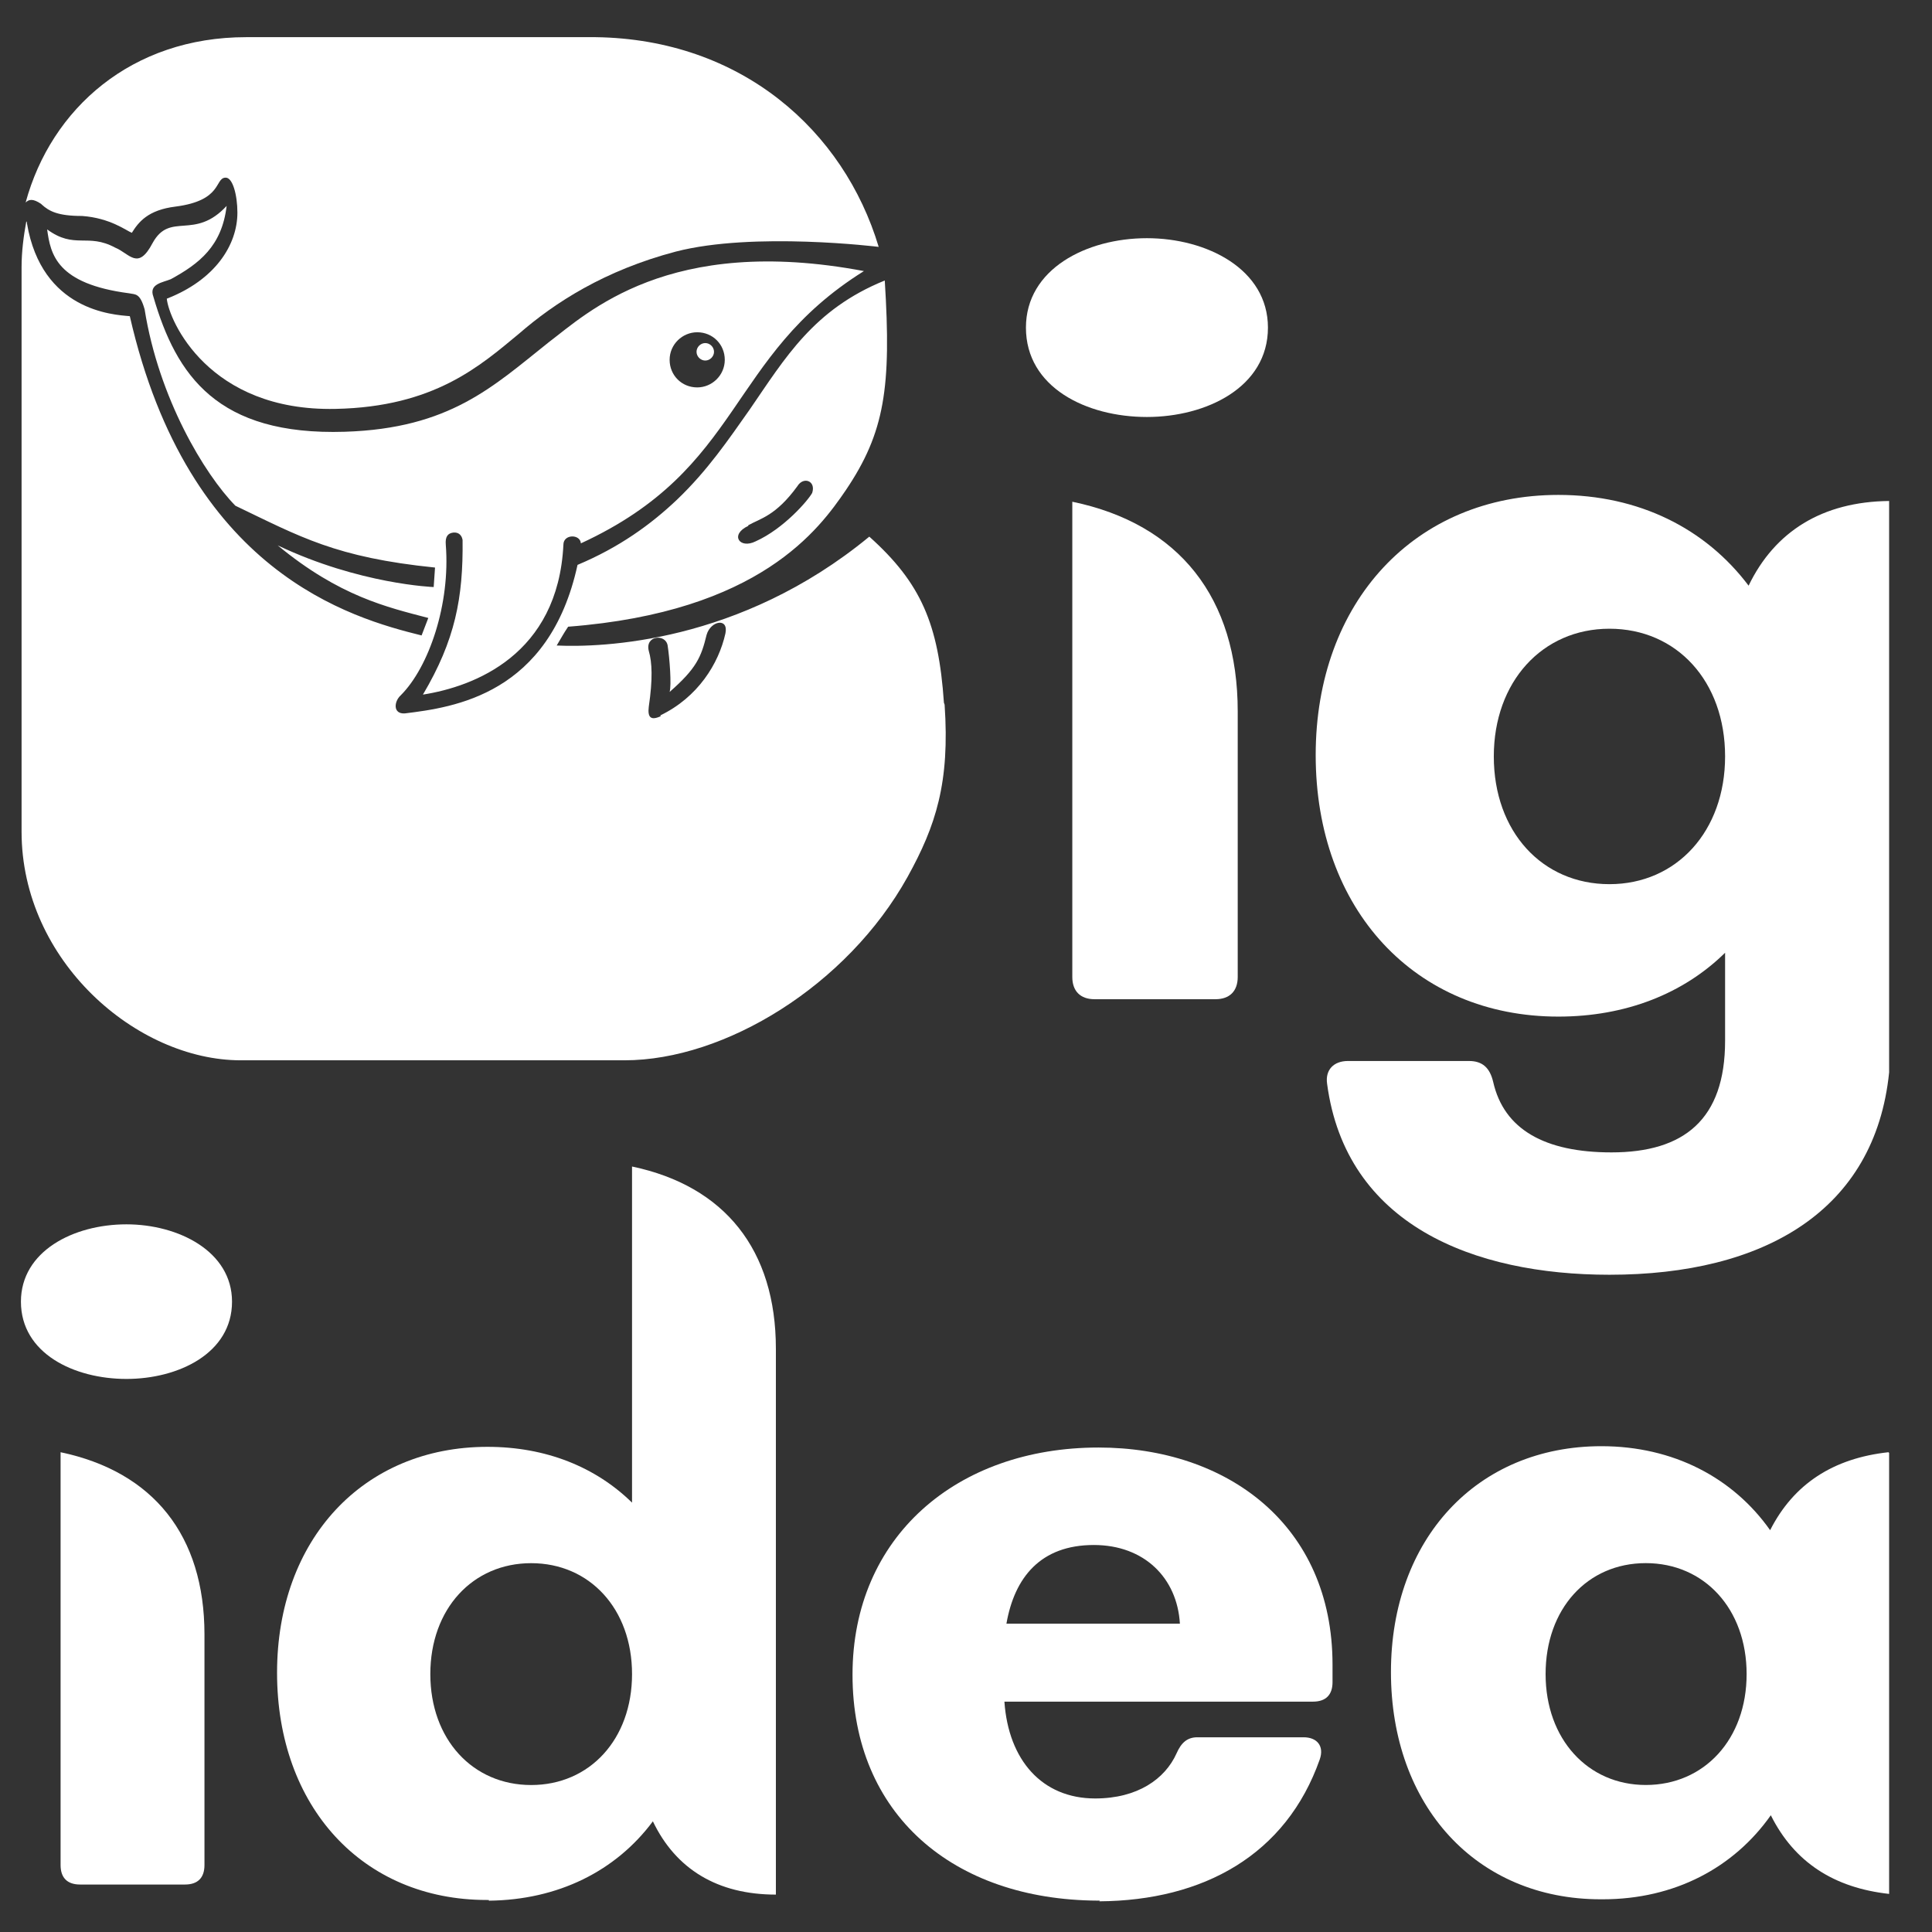
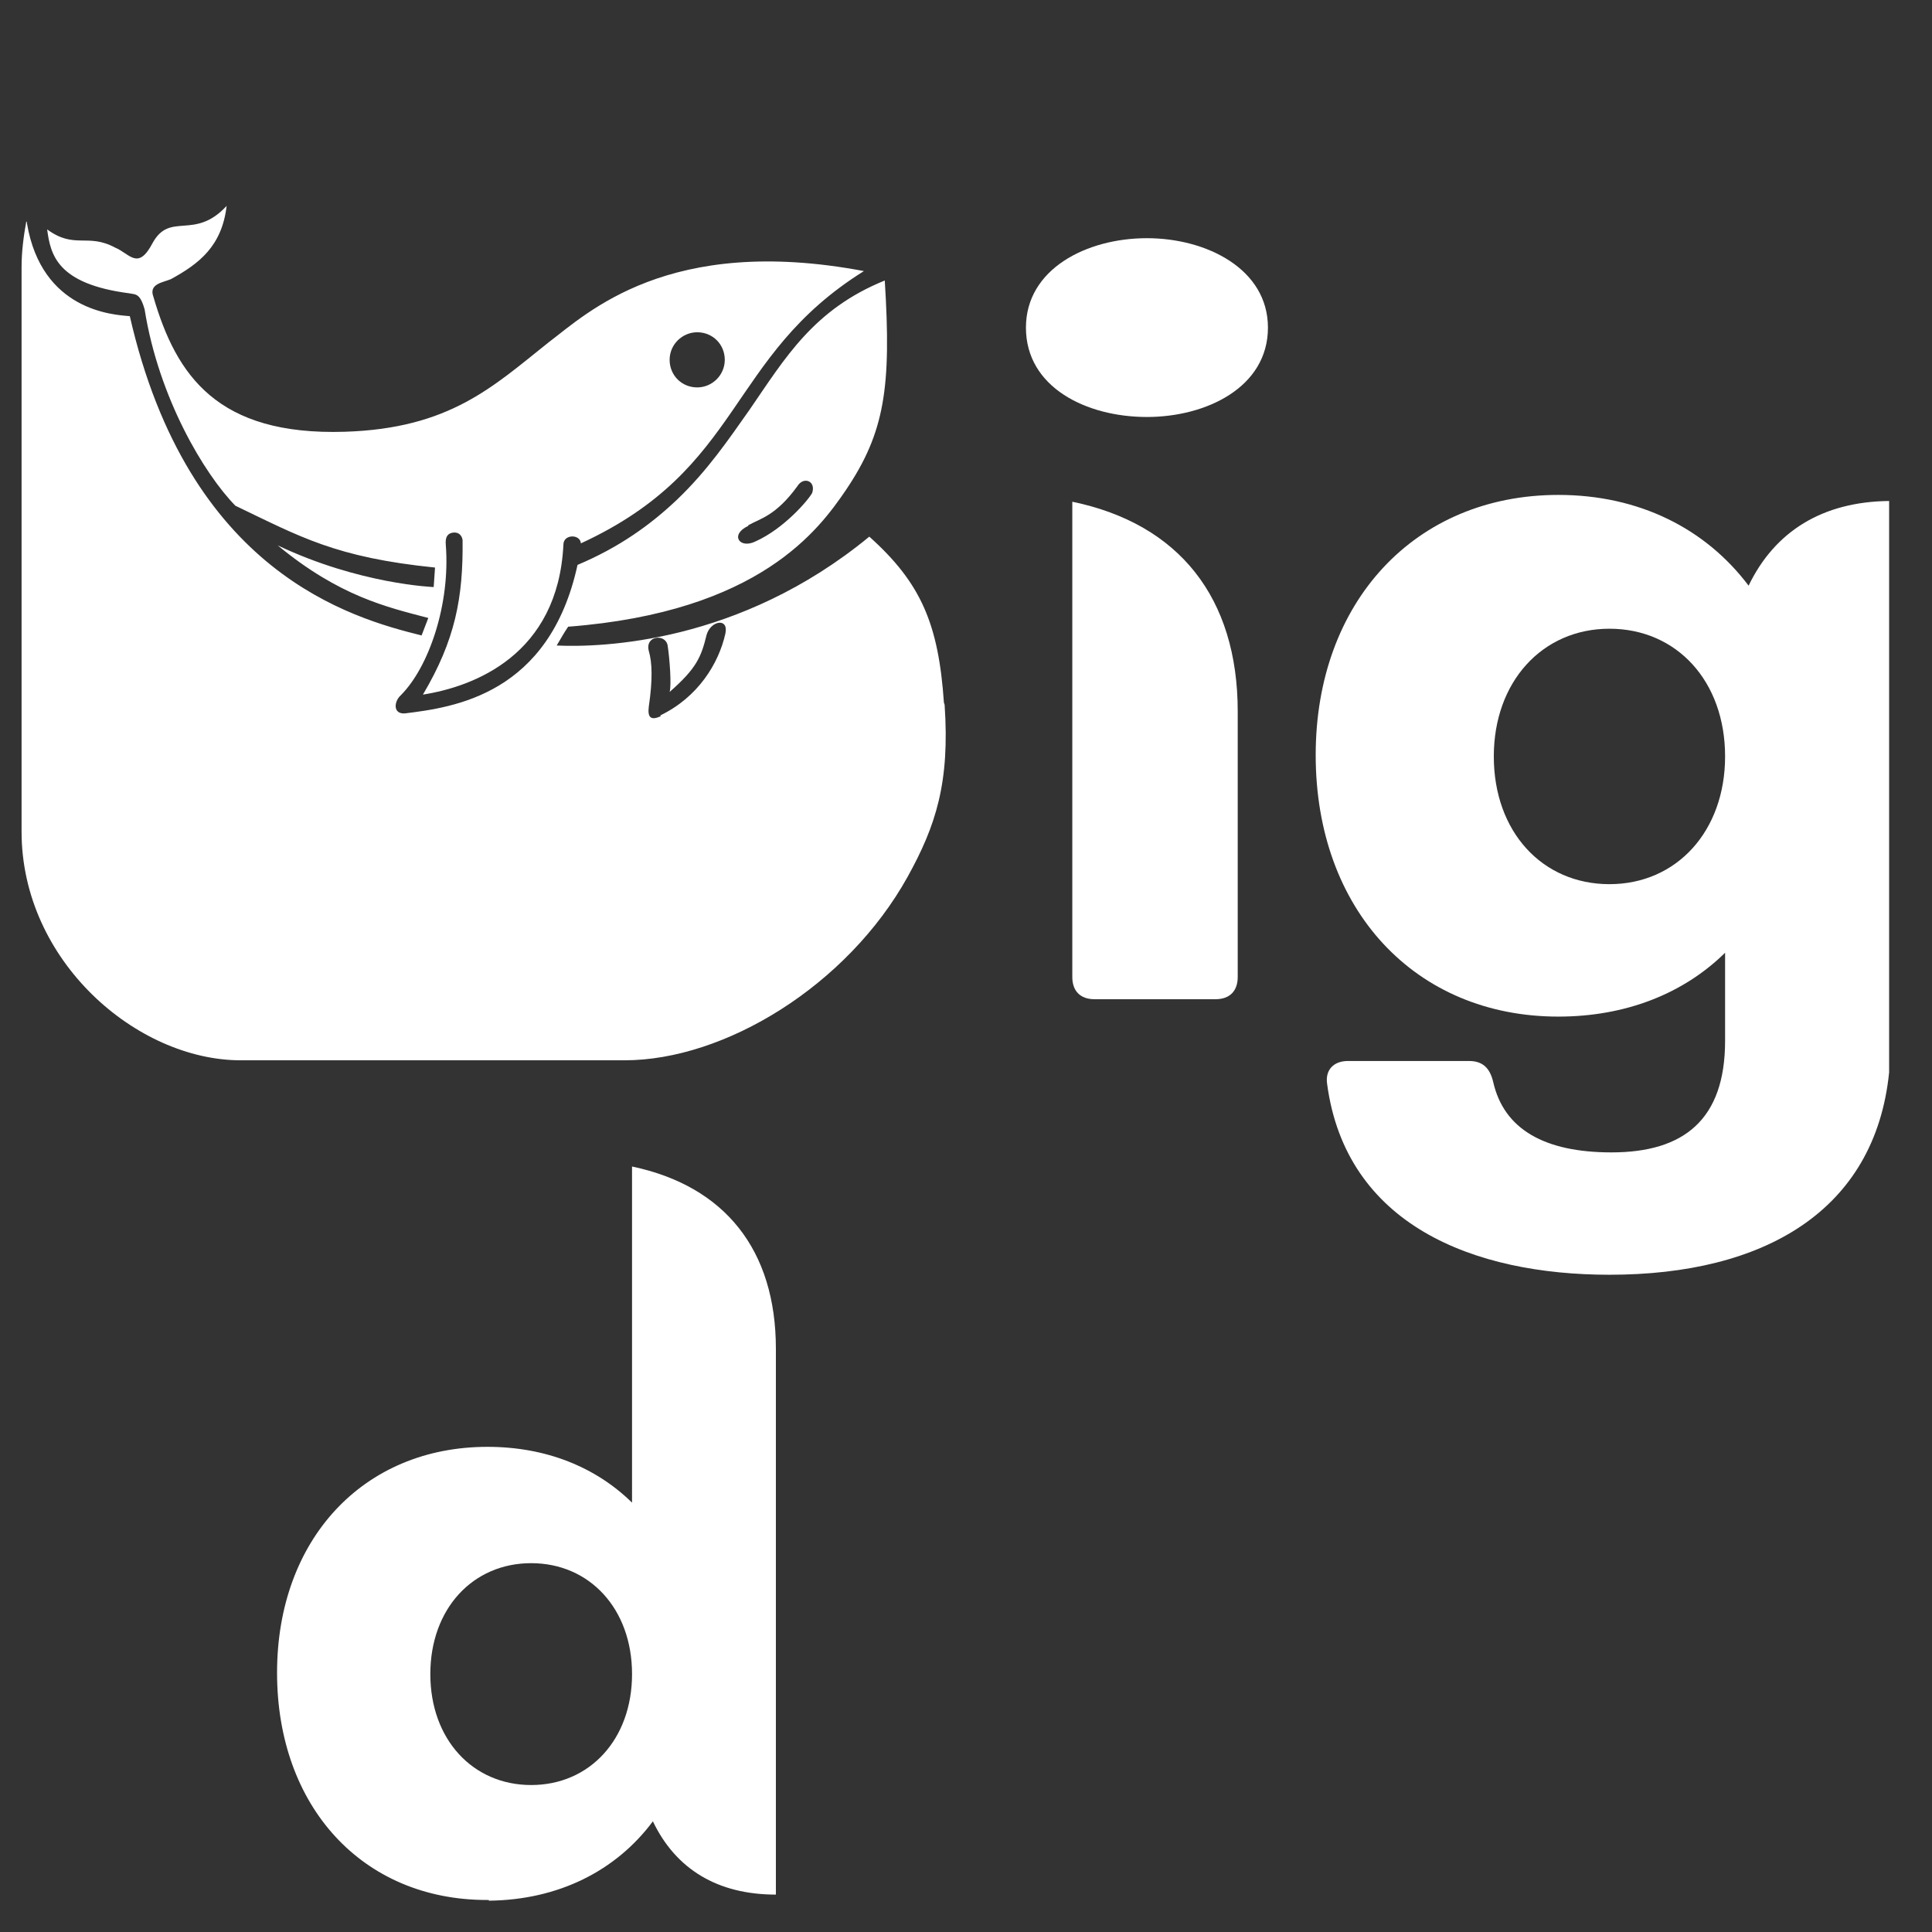
<svg xmlns="http://www.w3.org/2000/svg" width="42" height="42" viewBox="0 0 42 42" fill="none">
  <rect x="0" y="0" width="42" height="42" fill="#333333" stroke="none" />
  <path d="M23.794 21.722C23.487 21.722 23.311 21.546 23.311 21.239V10.907C25.635 11.389 26.907 12.997 26.907 15.466V21.239C26.907 21.546 26.731 21.722 26.424 21.722H23.794ZM22.303 7.122C22.303 5.85 23.618 5.178 24.933 5.178C26.234 5.178 27.564 5.85 27.564 7.122C27.564 8.422 26.22 9.065 24.933 9.065C23.618 9.065 22.303 8.422 22.303 7.122Z" fill="white" />
  <path d="M37.502 16.444C37.502 14.808 36.45 13.668 34.988 13.668C33.527 13.668 32.474 14.822 32.474 16.444C32.474 18.081 33.527 19.221 34.988 19.221C36.45 19.221 37.502 18.067 37.502 16.444ZM41.068 10.906V23.313C40.761 26.323 38.349 27.712 34.988 27.712C32.036 27.712 29.259 26.63 28.85 23.561C28.806 23.255 28.996 23.065 29.303 23.065H31.934C32.226 23.065 32.387 23.211 32.46 23.518C32.694 24.555 33.585 25.052 35.032 25.052C36.61 25.052 37.502 24.336 37.502 22.626V20.712C36.596 21.603 35.339 22.1 33.877 22.1C30.765 22.1 28.602 19.776 28.602 16.415C28.602 13.083 30.765 10.759 33.877 10.759C35.631 10.759 37.078 11.49 38.013 12.732C38.583 11.549 39.621 10.906 41.068 10.891V10.906Z" fill="white" />
-   <path d="M1.741 40.968C1.463 40.968 1.317 40.822 1.317 40.544V31.57C3.334 31.994 4.445 33.383 4.445 35.531V40.544C4.445 40.822 4.299 40.968 4.021 40.968H1.726H1.741ZM0.455 28.297C0.455 27.201 1.595 26.616 2.749 26.616C3.875 26.616 5.044 27.201 5.044 28.297C5.044 29.422 3.875 29.977 2.749 29.977C1.61 29.977 0.455 29.422 0.455 28.297Z" fill="white" />
  <path d="M13.74 36.393C13.74 34.976 12.819 33.982 11.547 33.982C10.276 33.982 9.355 34.976 9.355 36.393C9.355 37.811 10.276 38.805 11.547 38.805C12.819 38.805 13.74 37.811 13.74 36.393ZM10.627 41.304H10.583C7.879 41.304 6.023 39.272 6.023 36.364C6.023 33.47 7.894 31.453 10.597 31.453C11.869 31.453 12.95 31.892 13.74 32.666V25.359C15.756 25.783 16.867 27.171 16.867 29.32V41.187C15.596 41.187 14.69 40.632 14.193 39.594C13.389 40.675 12.132 41.304 10.627 41.319V41.304Z" fill="white" />
-   <path d="M25.65 35.297C25.591 34.303 24.875 33.587 23.779 33.587C22.625 33.587 22.055 34.288 21.879 35.297H25.65ZM23.911 41.318H23.867C20.71 41.303 18.533 39.433 18.533 36.408C18.533 33.411 20.798 31.468 23.882 31.468C26.673 31.468 28.968 33.148 28.968 36.188V36.568C28.968 36.846 28.821 36.992 28.544 36.992H21.835C21.923 38.264 22.654 39.097 23.808 39.097C24.729 39.097 25.328 38.673 25.577 38.117C25.679 37.884 25.811 37.767 26.03 37.767H28.339C28.631 37.767 28.792 37.957 28.69 38.249C27.959 40.324 26.162 41.318 23.896 41.333L23.911 41.318Z" fill="white" />
-   <path d="M37.97 36.393C37.97 34.975 37.049 33.981 35.778 33.981C34.506 33.981 33.6 34.975 33.6 36.393C33.6 37.81 34.521 38.804 35.778 38.804C37.049 38.804 37.97 37.81 37.97 36.393ZM41.068 31.585V41.172C39.87 41.04 39.007 40.485 38.496 39.462C37.692 40.602 36.406 41.289 34.842 41.289H34.798C32.095 41.289 30.238 39.257 30.238 36.349C30.238 33.455 32.109 31.439 34.813 31.439C36.377 31.439 37.677 32.125 38.481 33.265C38.993 32.257 39.855 31.701 41.053 31.57L41.068 31.585Z" fill="white" />
-   <path fill-rule="evenodd" clip-rule="evenodd" d="M0.908 4.447C1.069 4.593 1.259 4.695 1.785 4.695C2.399 4.739 2.749 5.017 2.866 5.061C3.012 4.827 3.217 4.564 3.816 4.491C4.839 4.359 4.664 3.877 4.898 3.862C5.058 3.848 5.161 4.242 5.161 4.622C5.161 5.324 4.678 6.084 3.626 6.493C3.67 6.96 4.532 8.948 7.294 8.889C9.443 8.846 10.436 7.954 11.284 7.253C12.059 6.58 13.14 5.879 14.689 5.47C16.384 5.031 19.102 5.367 19.102 5.367C18.343 2.839 16.121 0.852 12.95 0.808H5.351C2.866 0.808 1.113 2.357 0.557 4.403C0.63 4.33 0.718 4.315 0.893 4.432L0.908 4.447Z" fill="white" />
-   <path d="M15.522 7.648C15.522 7.75 15.434 7.838 15.332 7.838C15.23 7.838 15.142 7.75 15.142 7.648C15.142 7.545 15.23 7.458 15.332 7.458C15.434 7.458 15.522 7.545 15.522 7.648Z" fill="white" />
  <path fill-rule="evenodd" clip-rule="evenodd" d="M14.367 15.568C14.148 15.67 14.075 15.597 14.104 15.363C14.192 14.764 14.177 14.399 14.104 14.15C14.017 13.814 14.47 13.77 14.514 14.033C14.557 14.311 14.601 14.896 14.557 15.042C15.142 14.53 15.244 14.282 15.361 13.8C15.449 13.493 15.843 13.42 15.77 13.77C15.624 14.428 15.171 15.159 14.353 15.553L14.367 15.568ZM15.157 7.223C15.493 7.223 15.756 7.486 15.756 7.822C15.756 8.159 15.478 8.422 15.157 8.422C14.82 8.422 14.557 8.159 14.557 7.822C14.557 7.486 14.835 7.223 15.157 7.223ZM16.267 11.418C16.53 11.271 16.866 11.213 17.334 10.57C17.466 10.351 17.743 10.453 17.656 10.716C17.568 10.877 17.042 11.491 16.428 11.768C16.077 11.944 15.858 11.622 16.267 11.432V11.418ZM20.52 15.276C20.403 13.566 20.023 12.674 18.898 11.666C16.077 13.99 13.067 14.077 12.102 14.033C12.234 13.814 12.234 13.8 12.351 13.624C16.53 13.303 17.816 11.491 18.386 10.658C19.234 9.401 19.38 8.422 19.234 6.098C17.685 6.726 17.071 7.779 16.297 8.904C15.843 9.547 15.39 10.219 14.718 10.862C14.148 11.403 13.461 11.9 12.555 12.28C11.941 15.1 9.866 15.378 8.799 15.509C8.536 15.524 8.566 15.246 8.712 15.115C9.326 14.501 9.793 13.127 9.691 11.841C9.676 11.666 9.735 11.593 9.852 11.578C9.983 11.564 10.042 11.651 10.056 11.739C10.071 12.996 9.895 13.916 9.194 15.1C10.305 14.925 12.131 14.238 12.248 11.841C12.248 11.607 12.614 11.607 12.628 11.812C16.18 10.175 15.785 7.764 18.781 5.893C14.528 5.09 12.76 6.814 11.927 7.442C10.714 8.407 9.779 9.313 7.499 9.386C4.722 9.474 3.831 8.159 3.334 6.449C3.231 6.171 3.538 6.142 3.714 6.069C4.328 5.733 4.824 5.353 4.927 4.476C4.225 5.236 3.699 4.593 3.319 5.28C2.998 5.893 2.822 5.513 2.501 5.382C1.902 5.06 1.624 5.426 1.025 4.987C1.098 5.528 1.229 6.171 2.808 6.376C2.939 6.405 3.042 6.361 3.144 6.726C3.451 8.655 4.444 10.307 5.117 10.994C6.52 11.666 7.294 12.119 9.457 12.338L9.428 12.762C9.428 12.762 7.82 12.704 6.037 11.856C7.382 12.967 8.419 13.2 9.311 13.434L9.165 13.814C7.63 13.434 4.094 12.441 2.822 6.873C2.457 6.843 0.908 6.756 0.586 4.856C0.586 4.841 0.586 4.827 0.572 4.812C0.513 5.133 0.469 5.47 0.469 5.806V18.081C0.469 20.887 2.968 23.05 5.234 23.05H13.578C15.756 23.05 18.416 21.428 19.731 19.061C20.345 17.95 20.651 17.015 20.535 15.319L20.52 15.276Z" fill="white" />
</svg>